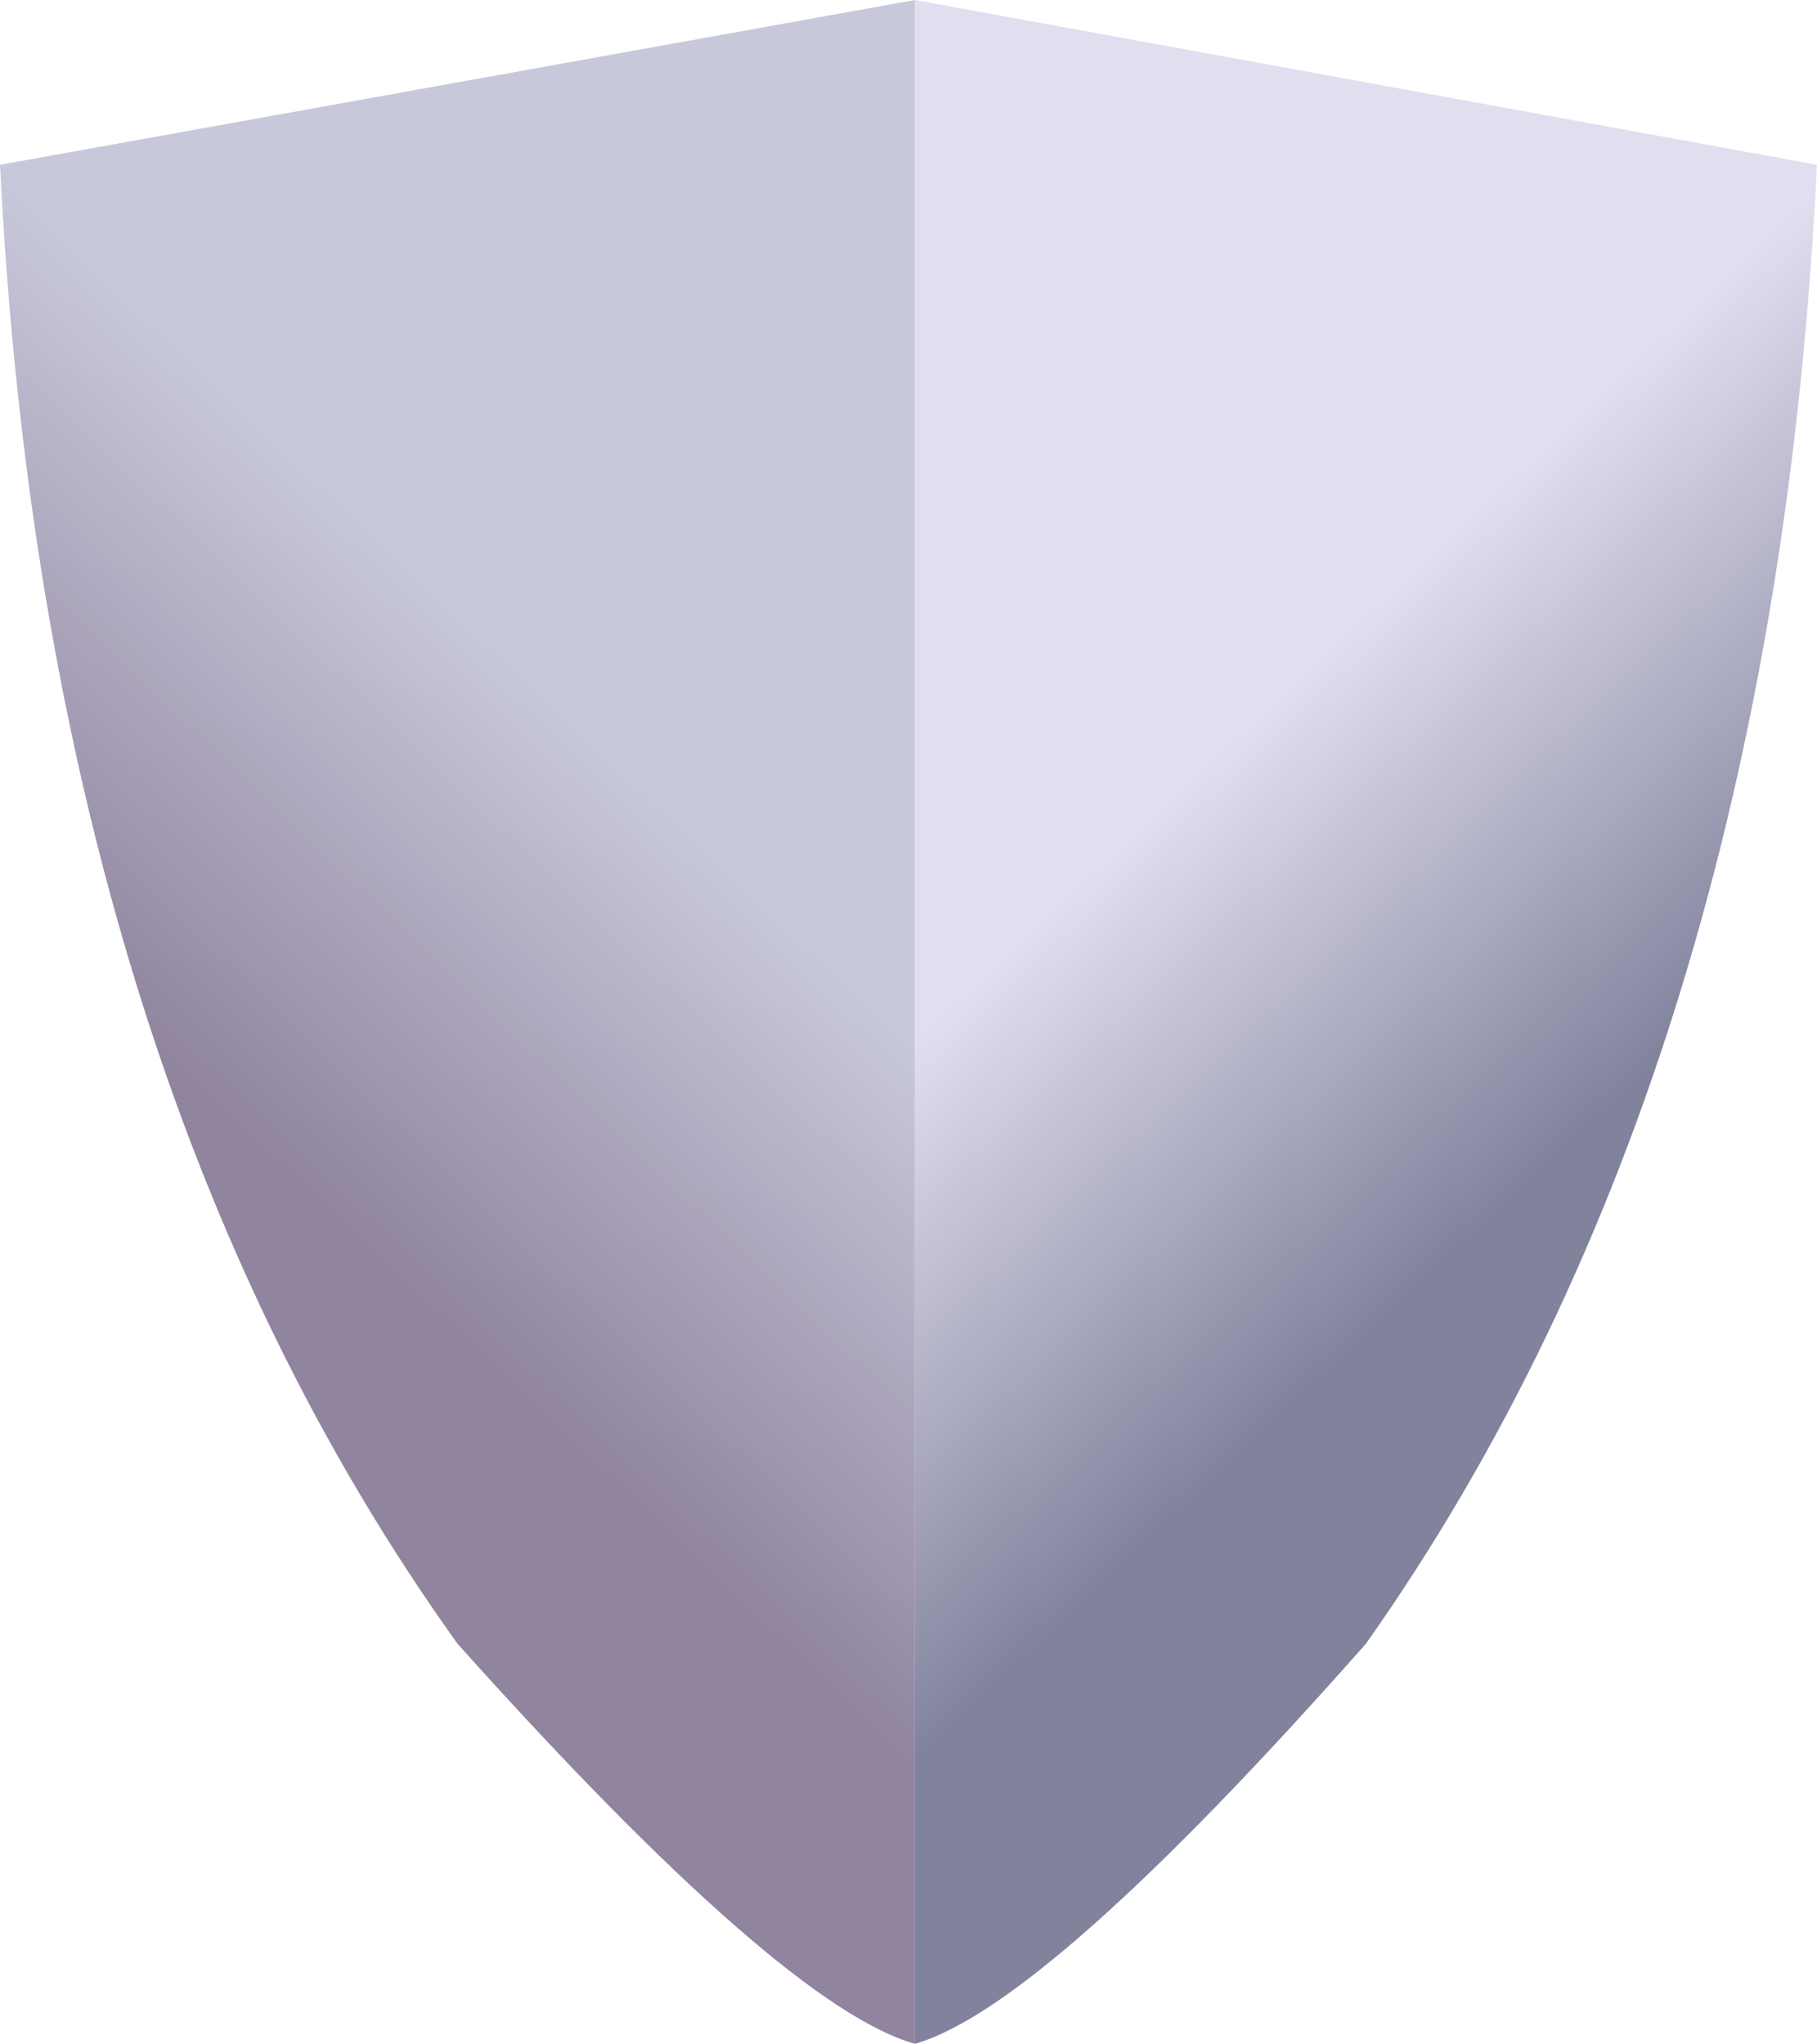
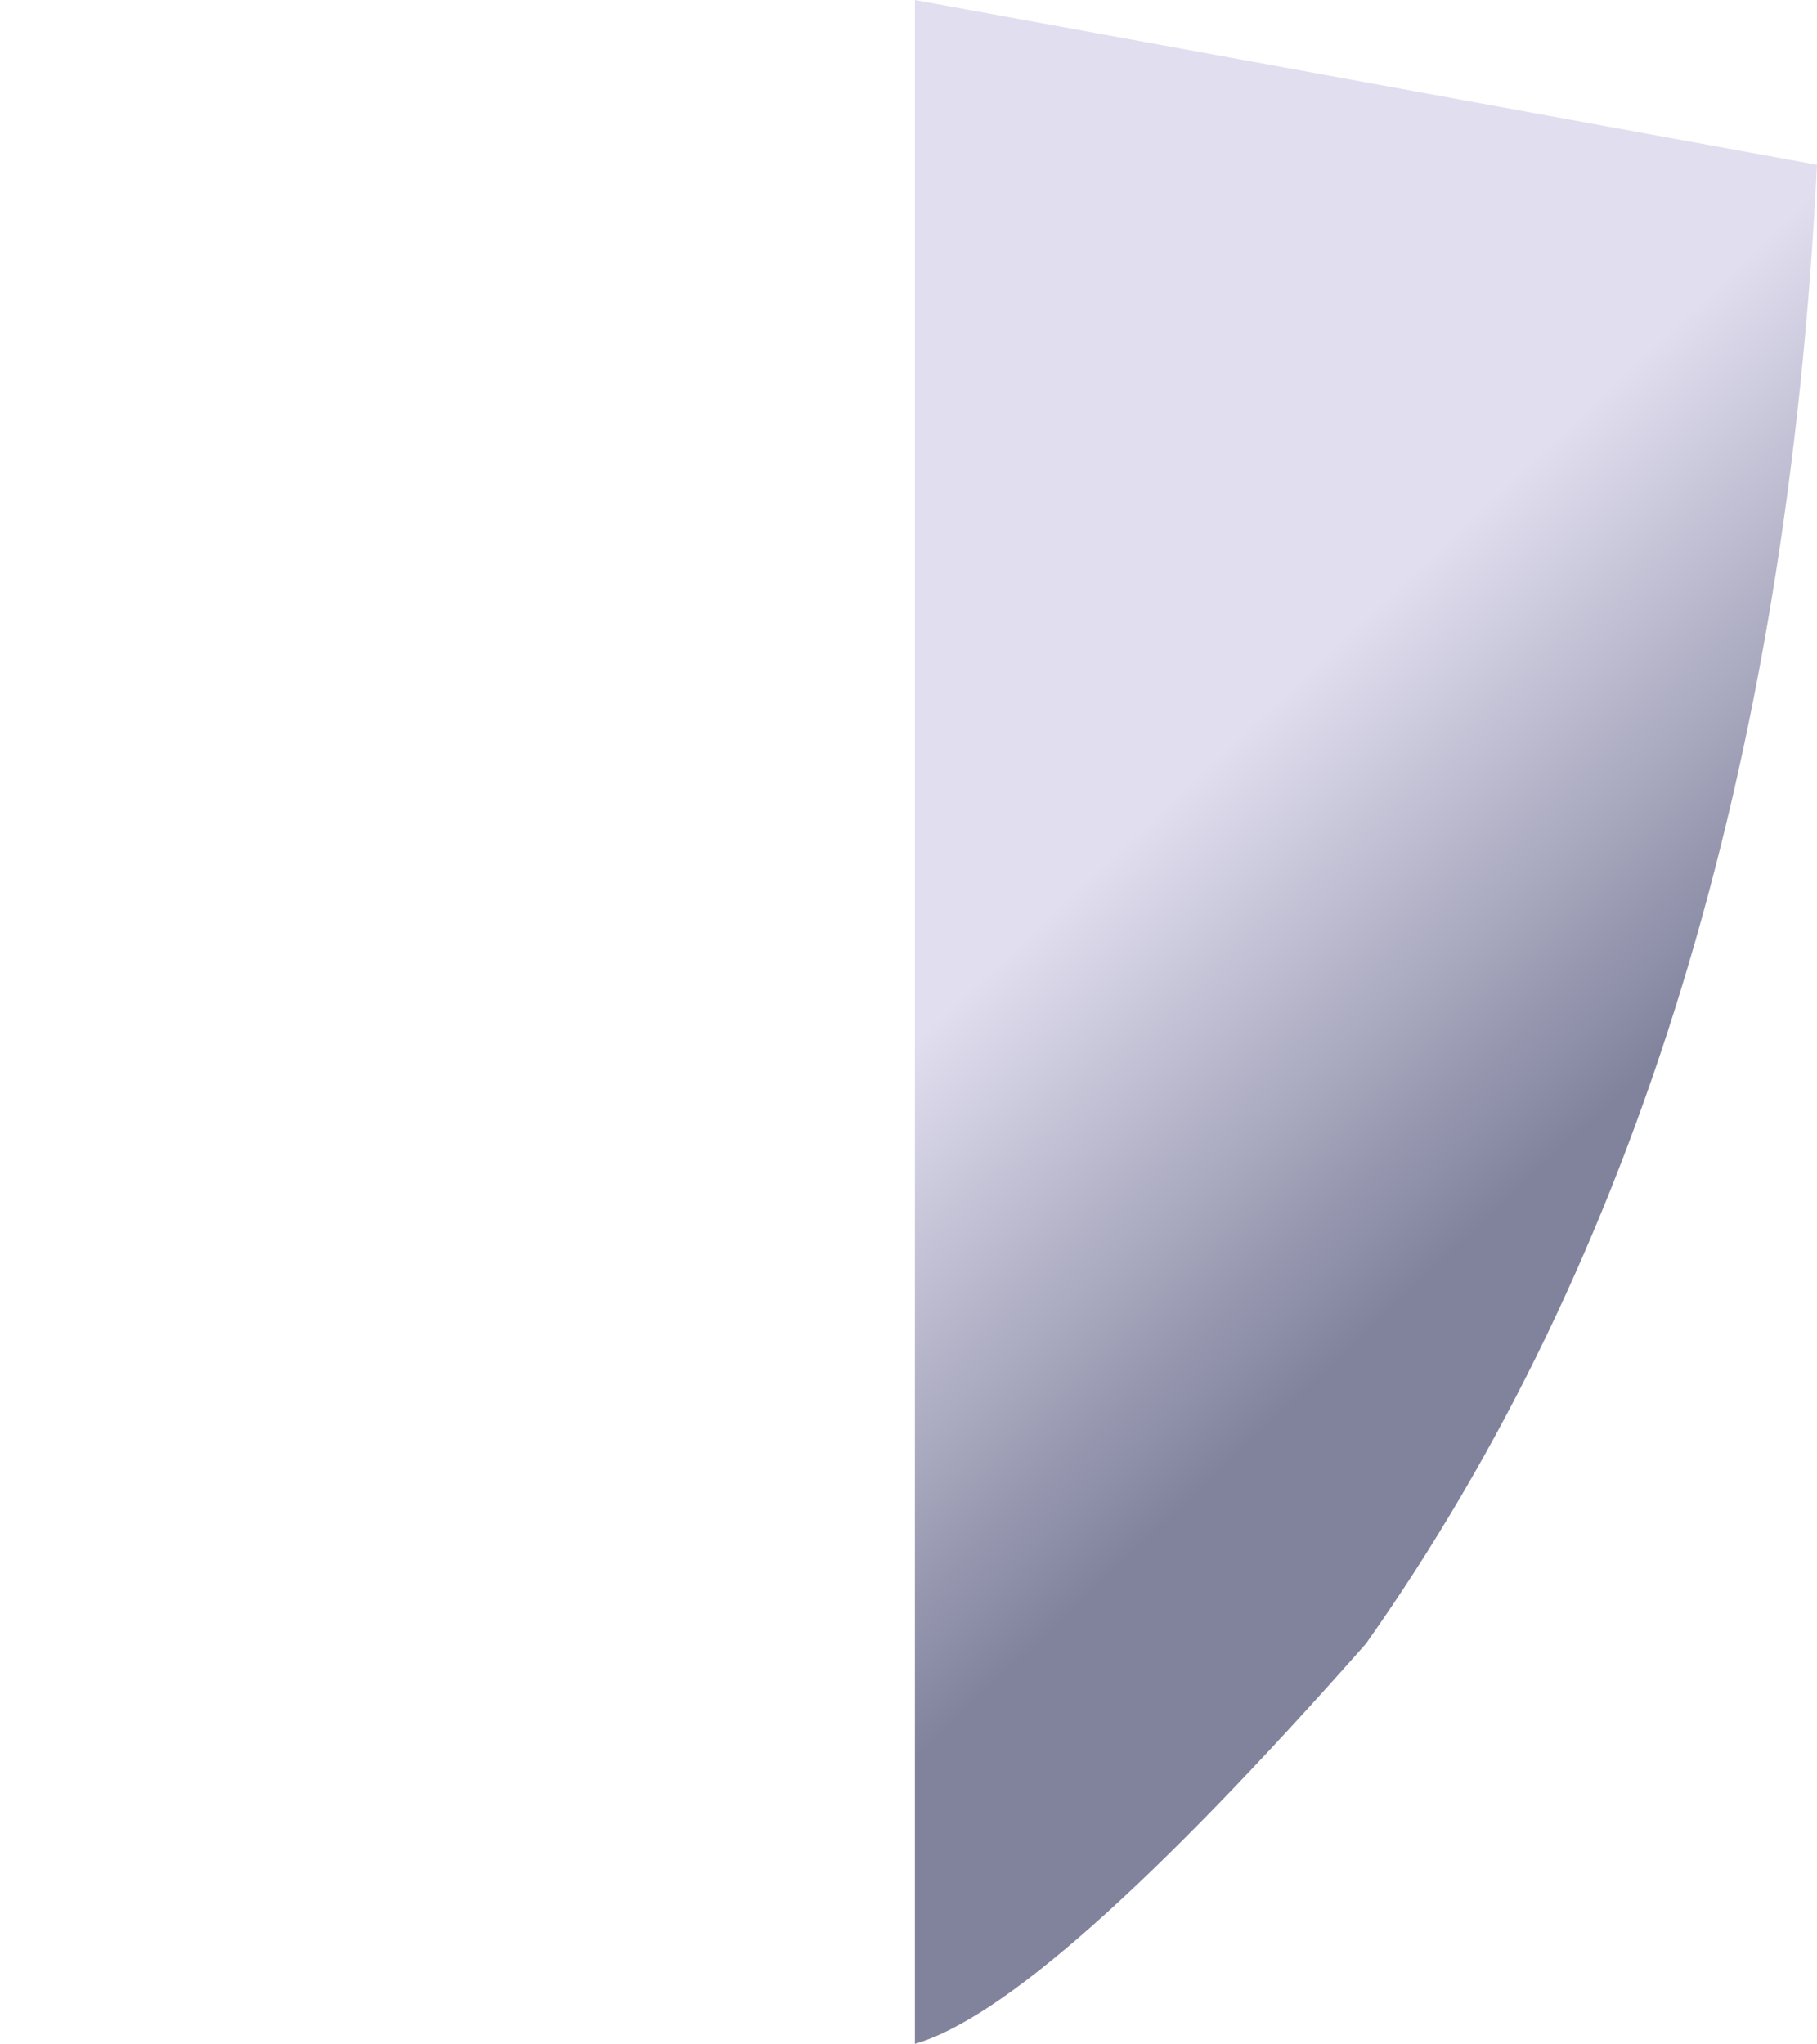
<svg xmlns="http://www.w3.org/2000/svg" width="425px" height="478px" viewBox="0 0 425 478" version="1.1">
  <title>Group 6</title>
  <defs>
    <linearGradient x1="58.553%" y1="33.749%" x2="46.016%" y2="63.53%" id="linearGradient-1">
      <stop stop-color="#C8C8DB" offset="0%" />
      <stop stop-color="#90849F" offset="100%" />
    </linearGradient>
    <linearGradient x1="58.315%" y1="33.749%" x2="46.127%" y2="63.53%" id="linearGradient-2">
      <stop stop-color="#E1DEEF" offset="0%" />
      <stop stop-color="#81839D" offset="100%" />
    </linearGradient>
  </defs>
  <g id="Page-1" stroke="none" stroke-width="1" fill="none" fill-rule="evenodd">
    <g id="5-dedicated@2x-copy" transform="translate(-47, -196)">
      <g id="Group-6" transform="translate(47, 196)">
-         <path d="M214,0 L0,38.54 C7.024,179.348 42.691,294.64 107,384.415 C157.648,440.958 193.315,472.153 214,478 L214,0 Z" id="Path-6" fill="url(#linearGradient-1)" />
        <path d="M425,0 L214,38.54 C220.926,179.348 256.092,294.64 319.5,384.415 C369.438,440.958 404.605,472.153 425,478 L425,0 Z" id="Path-6-Copy" fill="url(#linearGradient-2)" transform="translate(319.5, 239) scale(-1, 1) translate(-319.5, -239) " />
      </g>
    </g>
  </g>
</svg>